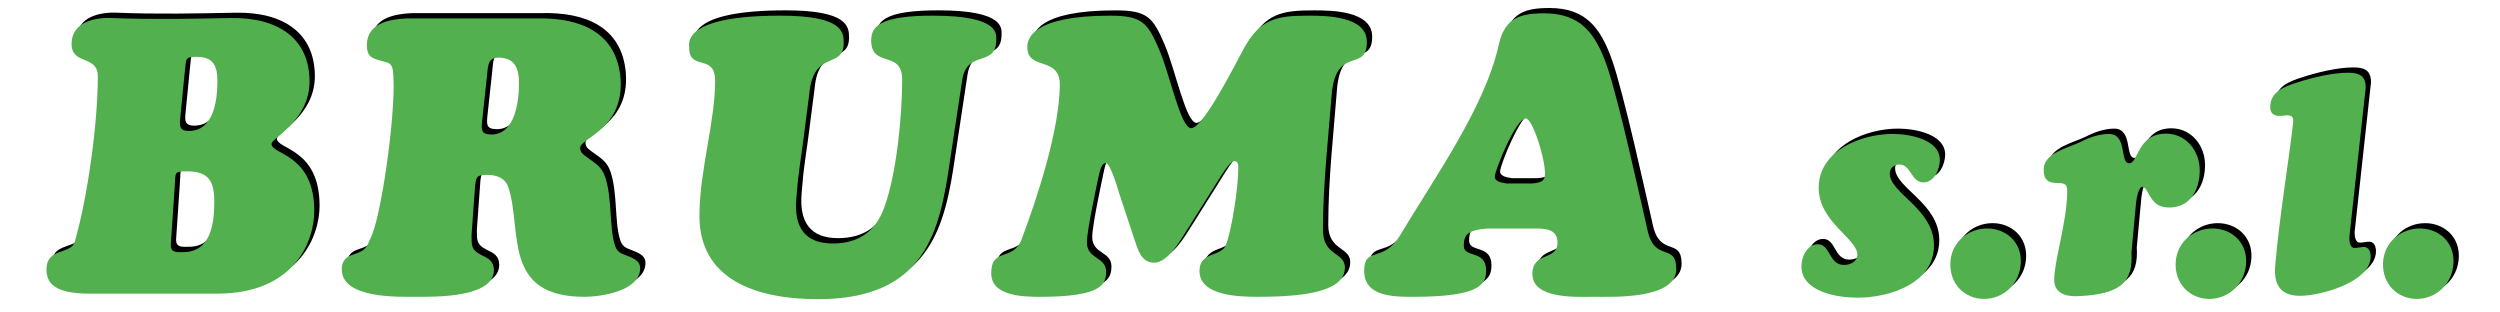
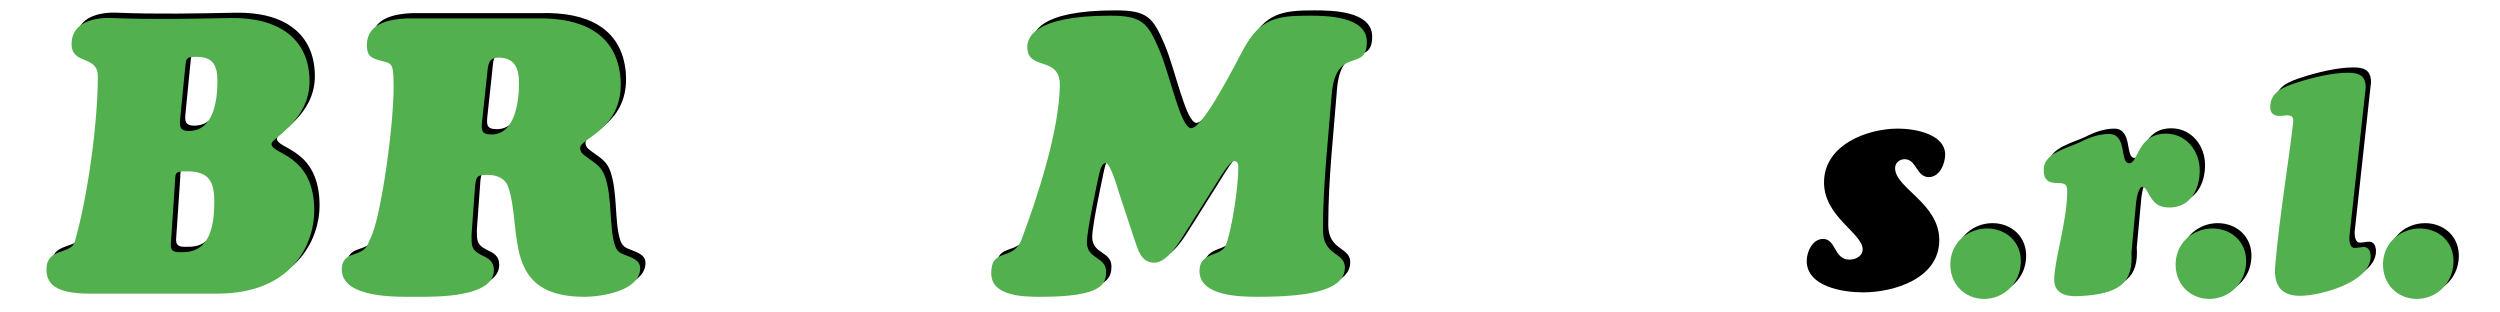
<svg xmlns="http://www.w3.org/2000/svg" version="1.1" id="Livello_1" x="0px" y="0px" width="400px" height="50px" viewBox="0 0 400 50" enable-background="new 0 0 400 50" xml:space="preserve">
  <g>
    <g>
      <path d="M15.249,46.137c-5.709,0-6.963-1.693-6.963-3.891c0-3.514,3.889-2.322,4.516-4.393c2.071-7.086,3.702-19.007,3.702-26.473    c0-3.513-4.204-1.756-4.204-5.207c0-3.45,3.638-4.266,6.399-4.14c6.336,0.251,12.733,0.126,19.07,0    c7.654-0.126,12.609,3.324,12.609,10.163c0,6.272-6.084,9.033-6.084,9.974c0,1.756,6.838,1.568,6.838,10.728    c0,4.643-2.948,13.238-15.621,13.238H15.249L15.249,46.137z M28.171,38.355c0,1.256,0.94,1.131,2.007,1.131    c4.454,0,4.957-4.705,4.957-8.094c0-3.324-0.941-4.83-4.392-4.83c-2.195,0-1.757,0.252-1.945,2.51L28.171,38.355z M29.74,17.53    c-0.125,1.441-0.439,2.572,1.317,2.572c4.014,0,4.579-4.957,4.579-7.969c0-2.508-0.69-3.889-3.325-3.889    c-1.944,0-1.631,0.313-1.883,2.258L29.74,17.53z" />
-       <path d="M76.299,36.729c0,1.692-0.063,2.381,1.506,3.195c1.191,0.566,2.069,1.006,2.069,2.447c0,4.456-9.535,4.27-12.484,4.27    c-2.822,0-11.855,0.312-11.855-4.395c0-1.316,0.627-2.008,1.882-2.383c2.008-0.688,2.008-0.941,2.949-3.137    c1.692-4.015,4.077-21.332,3.324-26.412C63.501,9.248,63,9.187,62.059,8.935c-1.631-0.438-2.509-0.626-2.509-2.571    c0-3.513,3.639-4.141,6.397-4.266h20.641c7.15-0.188,12.987,2.258,13.551,9.661c0.565,8.092-6.461,9.473-6.461,11.041    c0,0.878,0.627,1.128,1.254,1.631c1.318,0.94,2.196,1.442,2.761,3.073c1.128,3.451,0.626,7.904,1.505,10.792    c0.314,1.003,0.754,1.315,1.633,1.628c1.065,0.442,2.445,0.819,2.445,2.135c0,3.637-6.211,4.582-8.907,4.582    c-13.237,0-9.912-10.604-12.17-17.506c-0.504-1.505-1.884-2.006-3.389-2.006c-1.567,0-1.757,0.188-1.944,1.756L76.299,36.729z     M77.993,18.471c-0.125,1.38-0.25,2.195,1.506,2.195c3.764,0,4.391-5.332,4.391-8.155c0-2.384-0.627-4.141-3.325-4.141    c-1.818,0-1.631,1.695-1.818,3.138L77.993,18.471z" />
-       <path d="M152.847,24.869c-1.63,11.293-3.89,22.146-21.141,22.146c-10.102,0-18.946-3.264-18.946-13.301    c0-7.279,2.572-15.308,2.508-21.77c-0.062-4.266-4.14-1.38-4.14-5.145c0-0.501-1.443-5.145,14.555-5.145    c9.912,0,10.163,2.572,10.163,4.329c0,4.392-4.893,0.941-5.521,8.281c-1.819,14.555-1.568,10.665-2.069,16.688    c-0.377,4.58,1.38,7.152,5.834,7.152c4.078,0,6.837-1.885,8.219-5.709c2.007-5.396,2.886-14.744,2.886-20.516    c0-4.83-4.957-1.757-4.957-6.272c0-2.386,1.693-3.954,9.912-3.954c10.541,0,10.102,2.887,10.102,3.828    c0,4.58-4.706,1.442-5.458,6.523L152.847,24.869z" />
+       <path d="M76.299,36.729c0,1.692-0.063,2.381,1.506,3.195c1.191,0.566,2.069,1.006,2.069,2.447c0,4.456-9.535,4.27-12.484,4.27    c-2.822,0-11.855,0.312-11.855-4.395c0-1.316,0.627-2.008,1.882-2.383c2.008-0.688,2.008-0.941,2.949-3.137    c1.692-4.015,4.077-21.332,3.324-26.412C63.501,9.248,63,9.187,62.059,8.935c-1.631-0.438-2.509-0.626-2.509-2.571    c0-3.513,3.639-4.141,6.397-4.266h20.641c7.15-0.188,12.987,2.258,13.551,9.661c0.565,8.092-6.461,9.473-6.461,11.041    c0,0.878,0.627,1.128,1.254,1.631c1.318,0.94,2.196,1.442,2.761,3.073c1.128,3.451,0.626,7.904,1.505,10.792    c0.314,1.003,0.754,1.315,1.633,1.628c1.065,0.442,2.445,0.819,2.445,2.135c0,3.637-6.211,4.582-8.907,4.582    c-13.237,0-9.912-10.604-12.17-17.506c-0.504-1.505-1.884-2.006-3.389-2.006c-1.567,0-1.757,0.188-1.944,1.756L76.299,36.729z     M77.993,18.471c-0.125,1.38-0.25,2.195,1.506,2.195c3.764,0,4.391-5.332,4.391-8.155c0-2.384-0.627-4.141-3.325-4.141    c-1.818,0-1.631,1.695-1.818,3.138L77.993,18.471" />
      <path d="M190.437,36.477c-0.94,1.506-2.885,4.705-4.893,4.705c-2.133,0-2.635-2.136-3.2-3.764l-2.508-7.594    c-0.126-0.438-1.318-4.578-2.071-4.578c-0.814,0-1.065,1.943-1.19,2.384c-0.127,0.626-1.82,8.343-1.82,10.289    c0,2.759,3.075,2.259,3.075,4.704c0,2.07-0.814,4.018-10.54,4.018c-2.635,0-7.843-0.065-7.843-3.766    c0-4.268,3.515-1.758,4.895-5.521c2.823-7.528,5.959-17.502,6.085-24.528c0.063-4.83-5.207-2.258-5.207-6.147    c0-1.254,0.69-5.02,13.236-5.02c5.082,0,6.021,1.067,7.904,5.522c1.693,3.951,3.389,12.483,5.082,12.483    c2.008,0,7.592-11.293,8.406-12.735c2.635-4.767,5.208-5.271,10.352-5.271c2.886,0,9.348,0.063,9.348,4.204    c0,4.894-4.705,0.627-5.583,7.904c-0.563,7.341-1.443,14.803-1.443,22.208c0,4.141,3.514,3.514,3.514,5.961    c0,3.573-5.396,4.705-13.864,4.705c-2.822,0-9.409-0.064-9.409-4.143c0-3.074,3.45-2.258,4.202-4.076    c1.004-2.512,2.007-9.411,2.007-12.234c0-0.438,0.063-1.253-0.626-1.253c-0.817,0-2.572,3.072-3.011,3.765L190.437,36.477z" />
-       <path d="M238.693,35.723c-3.136,0.25-3.637,1.131-3.637,2.76c0,2.008,3.575,0.563,3.575,3.953c0,2.192-0.94,4.205-11.67,4.205    c-3.072,0-7.842,0-7.842-4.144c0-4.015,3.013-1.19,5.71-5.646c5.646-9.41,13.612-20.578,15.81-30.489    c0.942-4.328,3.389-5.081,7.275-5.081c5.771,0,8.158,3.137,9.976,8.218c1.883,5.27,5.521,21.958,6.588,26.6    c1.129,5.019,4.578,1.883,4.578,6.086c0,4.892-10.1,4.455-13.236,4.455c-2.569,0-9.785,0.437-9.785-3.641    c0-3.641,4.015-2.07,4.015-5.02c0-1.944-1.504-2.195-2.947-2.258H238.693L238.693,35.723z M245.972,28.509    c1.819-0.126,2.072-0.629,2.072-1.632c0-2.571-2.01-8.782-3.076-8.782c-1.568,0-4.953,8.281-4.953,9.346    c0,0.69,0.938,0.941,1.88,1.067H245.972z" />
      <path d="M308.604,28.339c-1.977,0-1.977-2.869-3.853-2.869c-0.843,0-1.535,0.594-1.535,1.434c0,3.216,7.07,5.588,7.07,11.521    c0,6.131-7.22,8.354-12.213,8.354c-3.163,0-8.997-0.889-8.997-5.041c0-1.482,0.938-3.51,2.622-3.51c2.072,0,1.729,3.312,4.2,3.312    c0.989,0,2.127-0.543,2.127-1.634c0-2.617-6.181-5.189-6.181-10.727c0-5.933,6.773-8.603,11.865-8.603    c2.569,0,7.515,0.84,7.515,4.152C311.226,26.212,310.336,28.339,308.604,28.339z" />
      <path d="M324.181,41.193c-0.146,3.459-2.865,5.783-5.882,5.783c-3.018,0-5.537-2.324-5.391-5.783    c0.148-3.313,2.869-5.489,5.886-5.489C321.808,35.704,324.33,37.88,324.181,41.193z" />
      <path d="M341.884,39.561c0.298,4.797-1.781,6.674-8.554,6.974c-1.827,0.097-3.806-0.396-3.806-2.621    c0-2.968,1.979-9.147,2.073-13.744c0.052-1.336-0.096-1.731-1.433-1.731c-1.532,0-2.324-0.396-2.324-2.174    c0-2.67,4.006-3.461,5.885-4.401c1.336-0.692,2.967-1.285,4.549-1.285c3.014,0,1.681,4.696,3.263,4.696    c1.436,0,1.285-4.747,5.884-4.747c3.214,0,5.389,2.77,5.389,5.884c0,3.017-1.483,5.935-4.845,5.935    c-1.78,0-2.473-0.691-3.313-2.129c-0.146-0.294-0.593-1.186-0.988-1.186c-0.689,0-0.988,2.078-1.037,2.521L341.884,39.561z" />
      <path d="M360.23,41.193c-0.148,3.459-2.867,5.783-5.885,5.783c-3.015,0-5.536-2.324-5.389-5.783    c0.15-3.313,2.868-5.489,5.886-5.489C357.858,35.704,360.38,37.88,360.23,41.193z" />
      <path d="M376.744,37.089c0,0.593,0.05,1.731,0.842,1.731c0.496,0,0.987-0.149,1.483-0.149c0.84,0,1.086,0.841,1.086,1.534    c0,4.102-8.058,6.275-11.272,6.275c-2.666,0-4.301-1.235-4.003-4.795c0.692-8.008,2.224-17.104,2.867-22.891    c0.1-0.792-0.099-1.187-0.938-1.187c-0.396,0-0.791,0.099-1.188,0.099c-0.987,0-1.532-0.444-1.532-1.434    c0-2.472,2.272-3.263,4.251-3.906c2.424-0.79,5.686-1.581,8.207-1.581c1.731,0,2.816,0.445,2.816,2.373L376.744,37.089z" />
      <path d="M393.409,41.193c-0.146,3.459-2.865,5.783-5.882,5.783s-5.537-2.324-5.39-5.783c0.146-3.313,2.867-5.489,5.882-5.489    C391.037,35.704,393.558,37.88,393.409,41.193z" />
    </g>
    <g>
      <g>
        <path fill="#52B04F" d="M14.398,46.986c-5.709,0-6.963-1.692-6.963-3.891c0-3.514,3.89-2.322,4.517-4.392     c2.07-7.087,3.701-19.008,3.701-26.473c0-3.513-4.203-1.756-4.203-5.207c0-3.45,3.638-4.266,6.398-4.14     c6.336,0.251,12.734,0.126,19.071,0C44.573,2.76,49.528,6.21,49.528,13.049c0,6.272-6.084,9.033-6.084,9.974     c0,1.756,6.839,1.568,6.839,10.728c0,4.642-2.948,13.237-15.621,13.237H14.398V46.986z M27.321,39.206     c0,1.257,0.941,1.131,2.008,1.131c4.454,0,4.957-4.704,4.957-8.094c0-3.323-0.941-4.83-4.393-4.83     c-2.195,0-1.756,0.252-1.945,2.51L27.321,39.206z M28.889,18.381c-0.125,1.441-0.438,2.572,1.318,2.572     c4.014,0,4.579-4.957,4.579-7.969c0-2.508-0.69-3.889-3.325-3.889c-1.945,0-1.631,0.313-1.883,2.258L28.889,18.381z" />
        <path fill="#52B04F" d="M75.449,37.578c0,1.693-0.063,2.382,1.506,3.195c1.19,0.566,2.068,1.006,2.068,2.447     c0,4.457-9.535,4.27-12.483,4.27c-2.822,0-11.856,0.313-11.856-4.395c0-1.316,0.627-2.007,1.882-2.382     c2.009-0.688,2.009-0.942,2.949-3.137c1.693-4.015,4.078-21.332,3.325-26.412c-0.188-1.067-0.69-1.129-1.631-1.381     C59.578,9.346,58.7,9.158,58.7,7.213c0-3.513,3.639-4.141,6.397-4.266h20.64c7.151-0.188,12.987,2.258,13.552,9.661     c0.564,8.092-6.461,9.473-6.461,11.041c0,0.878,0.627,1.128,1.254,1.631c1.317,0.941,2.195,1.443,2.761,3.074     c1.128,3.451,0.626,7.903,1.505,10.791c0.314,1.004,0.753,1.316,1.632,1.629c1.066,0.441,2.446,0.818,2.446,2.135     c0,3.637-6.211,4.58-8.908,4.58c-13.237,0-9.912-10.604-12.17-17.504c-0.503-1.506-1.883-2.006-3.388-2.006     c-1.568,0-1.757,0.188-1.945,1.756L75.449,37.578z M77.142,19.321c-0.125,1.38-0.25,2.195,1.506,2.195     c3.765,0,4.392-5.332,4.392-8.155c0-2.384-0.627-4.141-3.325-4.141c-1.819,0-1.631,1.695-1.819,3.138L77.142,19.321z" />
-         <path fill="#52B04F" d="M151.997,25.721c-1.63,11.293-3.891,22.146-21.142,22.146c-10.101,0-18.945-3.264-18.945-13.301     c0-7.279,2.571-15.309,2.508-21.771c-0.063-4.266-4.141-1.38-4.141-5.145c0-0.501-1.442-5.145,14.556-5.145     c9.912,0,10.163,2.572,10.163,4.329c0,4.392-4.894,0.941-5.521,8.281c-1.819,14.555-1.567,10.666-2.069,16.689     c-0.377,4.579,1.381,7.151,5.834,7.151c4.078,0,6.838-1.884,8.22-5.709c2.007-5.396,2.886-14.743,2.886-20.515     c0-4.83-4.957-1.757-4.957-6.272c0-2.386,1.693-3.954,9.912-3.954c10.541,0,10.101,2.887,10.101,3.828     c0,4.58-4.706,1.442-5.458,6.523L151.997,25.721z" />
        <path fill="#52B04F" d="M189.586,37.326c-0.941,1.506-2.885,4.705-4.894,4.705c-2.133,0-2.635-2.135-3.199-3.764l-2.509-7.594     c-0.126-0.438-1.317-4.578-2.07-4.578c-0.815,0-1.066,1.943-1.191,2.385c-0.126,0.625-1.82,8.342-1.82,10.289     c0,2.758,3.075,2.258,3.075,4.703c0,2.07-0.813,4.018-10.54,4.018c-2.634,0-7.842-0.065-7.842-3.766     c0-4.267,3.514-1.758,4.895-5.521c2.822-7.529,5.959-17.503,6.085-24.529c0.063-4.83-5.207-2.258-5.207-6.147     c0-1.254,0.689-5.02,13.235-5.02c5.082,0,6.022,1.067,7.905,5.522c1.693,3.951,3.388,12.483,5.082,12.483     c2.007,0,7.591-11.293,8.406-12.735c2.635-4.767,5.208-5.271,10.351-5.271c2.886,0,9.348,0.063,9.348,4.204     c0,4.894-4.704,0.627-5.583,7.904c-0.563,7.341-1.442,14.803-1.442,22.208c0,4.141,3.513,3.514,3.513,5.962     c0,3.573-5.395,4.704-13.864,4.704c-2.821,0-9.408-0.064-9.408-4.143c0-3.074,3.449-2.258,4.201-4.076     c1.005-2.512,2.008-9.41,2.008-12.233c0-0.438,0.063-1.255-0.626-1.255c-0.817,0-2.572,3.072-3.012,3.767L189.586,37.326z" />
-         <path fill="#52B04F" d="M237.843,36.572c-3.136,0.25-3.637,1.131-3.637,2.761c0,2.008,3.574,0.563,3.574,3.953     c0,2.192-0.939,4.204-11.67,4.204c-3.071,0-7.842,0-7.842-4.143c0-4.016,3.014-1.191,5.71-5.646     c5.646-9.411,13.613-20.578,15.811-30.489c0.941-4.328,3.389-5.081,7.274-5.081c5.771,0,8.159,3.137,9.977,8.218     c1.883,5.27,5.521,21.958,6.588,26.599c1.129,5.02,4.578,1.883,4.578,6.086c0,4.893-10.101,4.455-13.236,4.455     c-2.57,0-9.786,0.438-9.786-3.641c0-3.64,4.016-2.07,4.016-5.019c0-1.944-1.505-2.196-2.947-2.259H237.843L237.843,36.572z      M245.121,29.359c1.818-0.127,2.071-0.629,2.071-1.633c0-2.571-2.01-8.782-3.075-8.782c-1.568,0-4.953,8.282-4.953,9.347     c0,0.69,0.938,0.94,1.88,1.067H245.121z" />
-         <path fill="#52B04F" d="M307.753,29.189c-1.978,0-1.978-2.869-3.854-2.869c-0.842,0-1.535,0.595-1.535,1.435     c0,3.216,7.071,5.587,7.071,11.521c0,6.131-7.22,8.354-12.213,8.354c-3.164,0-8.998-0.89-8.998-5.041     c0-1.483,0.938-3.51,2.622-3.51c2.073,0,1.729,3.312,4.201,3.312c0.989,0,2.127-0.543,2.127-1.634     c0-2.618-6.181-5.19-6.181-10.728c0-5.932,6.773-8.602,11.864-8.602c2.57,0,7.515,0.84,7.515,4.152     C310.375,27.063,309.485,29.189,307.753,29.189z" />
        <path fill="#52B04F" d="M323.329,42.045c-0.146,3.458-2.864,5.783-5.882,5.783c-3.017,0-5.537-2.325-5.39-5.783     c0.147-3.314,2.869-5.49,5.885-5.49C320.956,36.555,323.48,38.73,323.329,42.045z" />
        <path fill="#52B04F" d="M341.032,40.411c0.298,4.797-1.78,6.674-8.553,6.973c-1.828,0.097-3.806-0.396-3.806-2.62     c0-2.968,1.978-9.148,2.072-13.744c0.053-1.336-0.096-1.732-1.432-1.732c-1.533,0-2.325-0.395-2.325-2.174     c0-2.67,4.006-3.461,5.885-4.4c1.337-0.692,2.968-1.285,4.55-1.285c3.014,0,1.681,4.696,3.263,4.696     c1.435,0,1.285-4.747,5.883-4.747c3.214,0,5.39,2.77,5.39,5.885c0,3.016-1.483,5.934-4.846,5.934     c-1.779,0-2.472-0.691-3.313-2.129c-0.147-0.293-0.594-1.186-0.988-1.186c-0.69,0-0.989,2.079-1.038,2.521L341.032,40.411z" />
        <path fill="#52B04F" d="M359.38,42.045c-0.148,3.458-2.867,5.783-5.886,5.783c-3.014,0-5.535-2.325-5.388-5.783     c0.15-3.314,2.868-5.49,5.885-5.49S359.529,38.73,359.38,42.045z" />
        <path fill="#52B04F" d="M375.895,37.939c0,0.592,0.049,1.73,0.841,1.73c0.497,0,0.988-0.148,1.484-0.148     c0.84,0,1.086,0.84,1.086,1.533c0,4.102-8.059,6.276-11.273,6.276c-2.666,0-4.3-1.235-4.003-4.796     c0.693-8.008,2.225-17.104,2.868-22.89c0.099-0.792-0.099-1.187-0.938-1.187c-0.396,0-0.791,0.099-1.188,0.099     c-0.988,0-1.533-0.444-1.533-1.434c0-2.472,2.273-3.263,4.251-3.906c2.424-0.79,5.687-1.581,8.207-1.581     c1.732,0,2.817,0.445,2.817,2.373L375.895,37.939z" />
        <path fill="#52B04F" d="M392.56,42.045c-0.147,3.458-2.866,5.783-5.882,5.783c-3.018,0-5.537-2.325-5.391-5.783     c0.146-3.314,2.867-5.49,5.883-5.49C390.188,36.555,392.706,38.73,392.56,42.045z" />
      </g>
    </g>
  </g>
</svg>